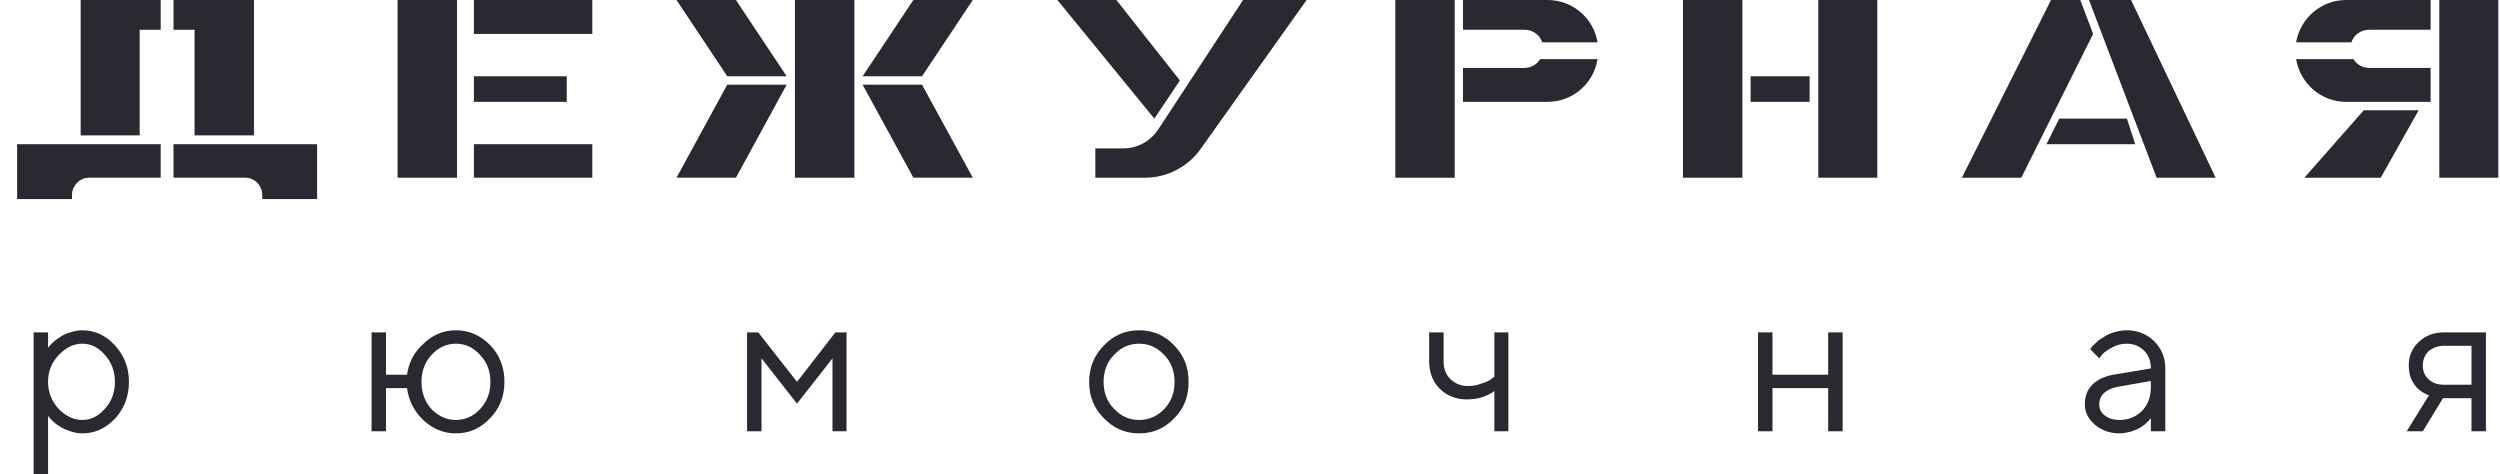
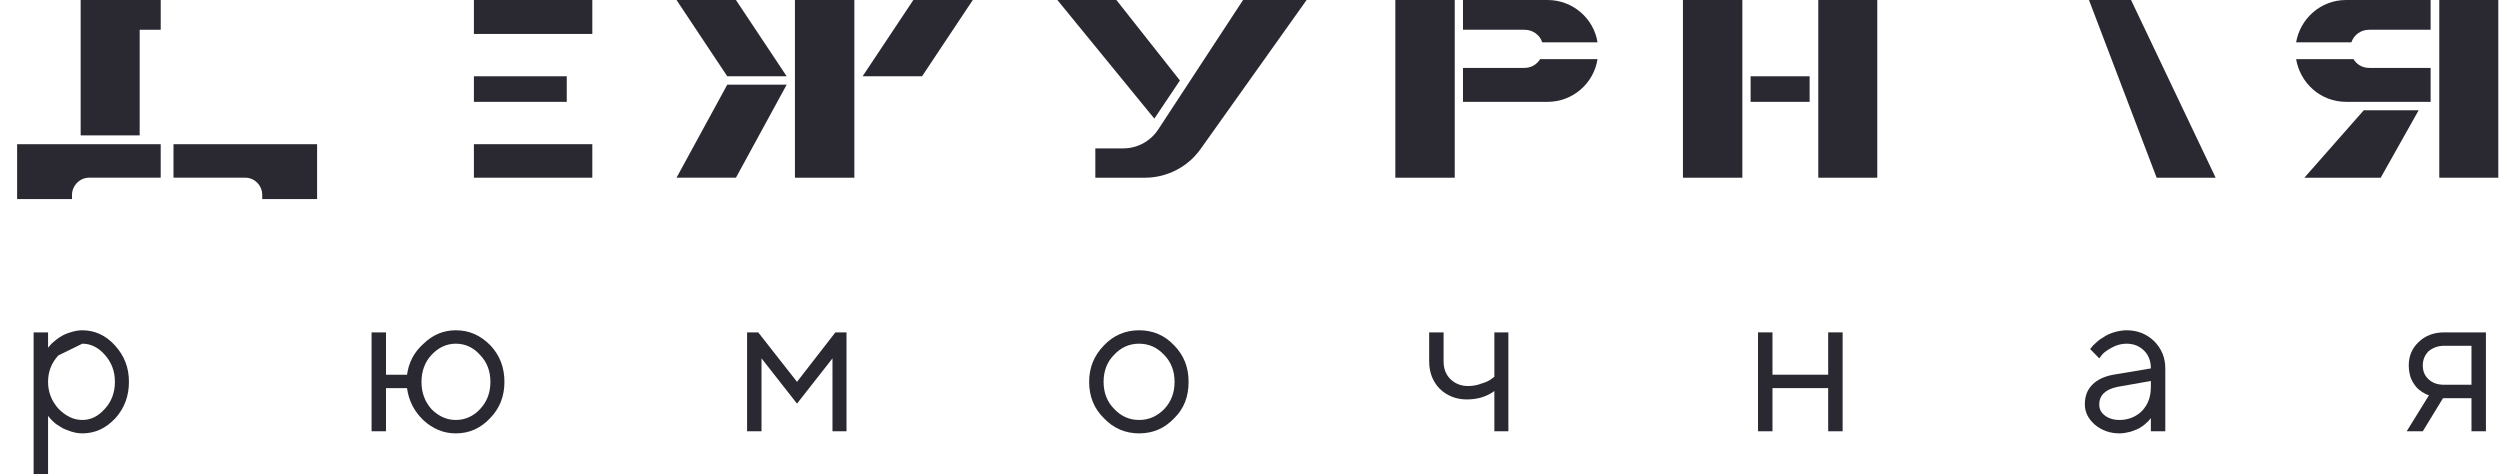
<svg xmlns="http://www.w3.org/2000/svg" width="137" height="26" viewBox="0 0 137 26" fill="none">
  <path d="M8.807 0V1.631H7.654V7.419H4.42V0H8.807Z" fill="#2A2931" />
-   <path d="M9.508 0V1.631H10.661V7.419H13.917V0H9.508Z" fill="#2A2931" />
  <path d="M8.807 9.738V7.901H0.938V10.91H3.945V10.68C3.945 10.175 4.375 9.738 4.873 9.738H8.807Z" fill="#2A2931" />
  <path d="M9.508 7.901V9.738H13.442C13.963 9.738 14.37 10.175 14.37 10.68V10.91H17.377V7.901H9.508Z" fill="#2A2931" />
-   <path d="M21.787 0H25.043V9.739H21.787V0Z" fill="#2A2931" />
  <path d="M79.72 0H76.464V9.739H79.72V0Z" fill="#2A2931" />
  <path d="M136.907 0H133.673V9.739H136.907V0Z" fill="#2A2931" />
  <path d="M95.481 0H92.225V9.739H95.481V0Z" fill="#2A2931" />
  <path d="M99.642 0H102.875V9.739H99.642V0Z" fill="#2A2931" />
  <path d="M99.167 4.18H95.933V5.581H99.167V4.18Z" fill="#2A2931" />
  <path d="M43.562 0H46.819V9.739H43.562V0Z" fill="#2A2931" />
  <path d="M40.329 0H37.073L39.854 4.18H43.11L40.329 0Z" fill="#2A2931" />
  <path d="M57.944 0H61.177L64.66 4.41L63.258 6.5L57.944 0Z" fill="#2A2931" />
-   <path d="M50.052 9.738H53.309L50.527 4.64H47.271L50.052 9.738Z" fill="#2A2931" />
  <path d="M43.11 4.64H39.854L37.073 9.738H40.329L43.11 4.64Z" fill="#2A2931" />
-   <path d="M112.395 0H114.001L114.702 1.86L110.767 9.739H107.511L112.395 0Z" fill="#2A2931" />
-   <path d="M117.008 7.901L116.556 6.5H112.847L112.146 7.901H117.008Z" fill="#2A2931" />
  <path d="M116.782 0H114.476L118.184 9.739H121.418L116.782 0Z" fill="#2A2931" />
  <path d="M47.271 4.18H50.527L53.309 0H50.052L47.271 4.18Z" fill="#2A2931" />
  <path d="M32.459 7.901H25.97V9.738H32.459V7.901Z" fill="#2A2931" />
  <path d="M25.97 0H32.459V1.86H25.97V0Z" fill="#2A2931" />
  <path d="M31.058 4.18H25.97V5.581H31.058V4.18Z" fill="#2A2931" />
  <path d="M71.602 0H68.12L63.484 7.074C63.054 7.74 62.331 8.131 61.562 8.131H60.024V9.739H62.738C63.936 9.739 65.067 9.164 65.768 8.2L71.602 0Z" fill="#2A2931" />
  <path d="M80.172 1.631V0H84.808C86.187 0 87.341 1.011 87.544 2.32H84.514C84.378 1.906 83.994 1.631 83.542 1.631H80.172Z" fill="#2A2931" />
  <path d="M84.401 3.239H87.544C87.341 4.571 86.187 5.581 84.808 5.581H80.172V3.721H83.542C83.903 3.721 84.22 3.537 84.401 3.239Z" fill="#2A2931" />
  <path d="M133.198 0V1.631H129.829C129.377 1.631 128.992 1.906 128.857 2.32H125.827C126.053 1.011 127.183 0 128.563 0H133.198Z" fill="#2A2931" />
  <path d="M125.827 3.239H128.97C129.151 3.537 129.467 3.721 129.829 3.721H133.198V5.581H128.563C127.183 5.581 126.053 4.571 125.827 3.239Z" fill="#2A2931" />
  <path d="M129.536 6.041H132.543L130.463 9.739H126.279L129.536 6.041Z" fill="#2A2931" />
-   <path d="M3.199 19.477C2.815 19.89 2.634 20.373 2.634 20.924C2.634 21.475 2.815 21.957 3.199 22.394C3.606 22.807 4.036 23.014 4.511 23.014C4.985 23.014 5.392 22.807 5.754 22.394C6.116 22.003 6.297 21.498 6.297 20.924C6.297 20.35 6.116 19.867 5.754 19.454C5.392 19.041 4.985 18.834 4.511 18.834C4.036 18.834 3.606 19.041 3.199 19.477ZM2.634 22.784V26H1.842V18.214H2.634V19.064C2.634 19.041 2.679 19.018 2.702 18.972C2.747 18.926 2.815 18.834 2.928 18.742C3.063 18.627 3.176 18.535 3.335 18.443C3.47 18.352 3.629 18.283 3.855 18.214C4.058 18.145 4.284 18.099 4.511 18.099C5.189 18.099 5.799 18.375 6.297 18.926C6.817 19.5 7.066 20.143 7.066 20.924C7.066 21.705 6.817 22.371 6.32 22.922C5.799 23.473 5.212 23.749 4.511 23.749C4.284 23.749 4.058 23.703 3.855 23.634C3.651 23.565 3.47 23.496 3.335 23.404C3.176 23.313 3.041 23.221 2.95 23.129C2.837 23.037 2.769 22.945 2.702 22.876L2.634 22.784Z" fill="#2A2931" />
+   <path d="M3.199 19.477C2.815 19.89 2.634 20.373 2.634 20.924C2.634 21.475 2.815 21.957 3.199 22.394C3.606 22.807 4.036 23.014 4.511 23.014C4.985 23.014 5.392 22.807 5.754 22.394C6.116 22.003 6.297 21.498 6.297 20.924C6.297 20.35 6.116 19.867 5.754 19.454C5.392 19.041 4.985 18.834 4.511 18.834ZM2.634 22.784V26H1.842V18.214H2.634V19.064C2.634 19.041 2.679 19.018 2.702 18.972C2.747 18.926 2.815 18.834 2.928 18.742C3.063 18.627 3.176 18.535 3.335 18.443C3.47 18.352 3.629 18.283 3.855 18.214C4.058 18.145 4.284 18.099 4.511 18.099C5.189 18.099 5.799 18.375 6.297 18.926C6.817 19.5 7.066 20.143 7.066 20.924C7.066 21.705 6.817 22.371 6.32 22.922C5.799 23.473 5.212 23.749 4.511 23.749C4.284 23.749 4.058 23.703 3.855 23.634C3.651 23.565 3.47 23.496 3.335 23.404C3.176 23.313 3.041 23.221 2.95 23.129C2.837 23.037 2.769 22.945 2.702 22.876L2.634 22.784Z" fill="#2A2931" />
  <path d="M26.874 18.926C27.394 19.477 27.643 20.143 27.643 20.924C27.643 21.705 27.394 22.371 26.852 22.922C26.331 23.473 25.721 23.749 24.975 23.749C24.296 23.749 23.709 23.496 23.188 23.014C22.691 22.532 22.397 21.957 22.306 21.268H21.153V23.634H20.362V18.214H21.153V20.534H22.306C22.397 19.867 22.691 19.293 23.211 18.834C23.709 18.352 24.296 18.099 24.975 18.099C25.721 18.099 26.331 18.375 26.874 18.926ZM23.641 19.454C23.279 19.845 23.098 20.35 23.098 20.924C23.098 21.521 23.279 22.003 23.641 22.417C24.025 22.807 24.477 23.014 24.975 23.014C25.495 23.014 25.947 22.807 26.309 22.417C26.693 22.003 26.874 21.521 26.874 20.924C26.874 20.35 26.693 19.845 26.309 19.454C25.947 19.041 25.495 18.834 24.975 18.834C24.477 18.834 24.025 19.041 23.641 19.454Z" fill="#2A2931" />
  <path d="M45.62 19.638L43.676 22.118L41.731 19.638V23.634H40.94V18.214H41.55L43.676 20.924L45.779 18.214H46.389V23.634H45.62V19.638Z" fill="#2A2931" />
  <path d="M63.8 22.417C64.185 22.003 64.366 21.521 64.366 20.924C64.366 20.35 64.185 19.845 63.8 19.454C63.416 19.041 62.964 18.834 62.421 18.834C61.879 18.834 61.426 19.041 61.042 19.454C60.657 19.845 60.477 20.35 60.477 20.924C60.477 21.498 60.657 22.003 61.042 22.394C61.426 22.807 61.879 23.014 62.421 23.014C62.964 23.014 63.416 22.807 63.8 22.417ZM60.499 22.922C59.956 22.394 59.685 21.728 59.685 20.924C59.685 20.143 59.956 19.477 60.499 18.926C61.019 18.375 61.675 18.099 62.421 18.099C63.19 18.099 63.823 18.375 64.343 18.926C64.886 19.477 65.135 20.143 65.135 20.924C65.135 21.728 64.886 22.394 64.343 22.922C63.823 23.473 63.19 23.749 62.421 23.749C61.675 23.749 61.019 23.473 60.499 22.922Z" fill="#2A2931" />
  <path d="M81.891 23.634V21.429C81.484 21.728 80.986 21.889 80.376 21.889C79.788 21.889 79.29 21.682 78.906 21.314C78.521 20.924 78.318 20.419 78.318 19.799V18.214H79.109V19.799C79.109 20.189 79.222 20.511 79.471 20.763C79.72 21.016 80.059 21.154 80.443 21.154C80.715 21.154 80.963 21.108 81.19 21.016C81.438 20.947 81.619 20.855 81.732 20.763L81.891 20.648V18.214H82.659V23.634H81.891Z" fill="#2A2931" />
  <path d="M100.184 23.634V21.268H97.132V23.634H96.34V18.214H97.132V20.534H100.184V18.214H100.976V23.634H100.184Z" fill="#2A2931" />
  <path d="M115.809 20.534L117.867 20.189C117.867 19.799 117.754 19.477 117.505 19.224C117.256 18.972 116.94 18.834 116.533 18.834C116.262 18.834 115.99 18.903 115.741 19.041C115.493 19.178 115.312 19.293 115.199 19.431L115.04 19.638L114.543 19.132C114.566 19.087 114.588 19.064 114.633 19.018C114.656 18.972 114.746 18.88 114.882 18.765C114.995 18.65 115.131 18.558 115.289 18.466C115.425 18.375 115.606 18.283 115.832 18.214C116.058 18.145 116.307 18.099 116.533 18.099C117.143 18.099 117.641 18.306 118.048 18.696C118.455 19.11 118.658 19.592 118.658 20.189V23.634H117.867V22.899C117.867 22.922 117.844 22.945 117.799 22.991C117.777 23.037 117.709 23.106 117.596 23.198C117.505 23.29 117.37 23.382 117.256 23.451C117.143 23.519 116.963 23.588 116.759 23.657C116.578 23.703 116.352 23.749 116.148 23.749C115.628 23.749 115.176 23.588 114.792 23.267C114.43 22.945 114.249 22.578 114.249 22.164C114.249 21.705 114.385 21.36 114.656 21.085C114.927 20.809 115.312 20.625 115.809 20.534ZM116.148 23.014C116.646 23.014 117.076 22.83 117.392 22.509C117.709 22.164 117.867 21.751 117.867 21.2V20.878L116.035 21.2C115.38 21.337 115.04 21.659 115.04 22.164C115.04 22.417 115.131 22.601 115.334 22.761C115.538 22.922 115.809 23.014 116.148 23.014Z" fill="#2A2931" />
  <path d="M132 20.028C132 19.5 132.181 19.087 132.543 18.742C132.905 18.398 133.357 18.214 133.945 18.214H136.229V23.634H135.437V21.82H133.877L132.769 23.634H131.887L133.108 21.659C133.086 21.659 133.04 21.636 132.973 21.613C132.927 21.59 132.837 21.544 132.724 21.475C132.588 21.383 132.475 21.291 132.385 21.177C132.294 21.062 132.204 20.924 132.113 20.717C132.045 20.511 132 20.281 132 20.028ZM135.437 18.949H133.945C133.583 18.949 133.312 19.064 133.086 19.247C132.882 19.454 132.769 19.707 132.769 20.028C132.769 20.35 132.882 20.602 133.086 20.786C133.312 20.993 133.583 21.085 133.945 21.085H135.437V18.949Z" fill="#2A2931" />
</svg>